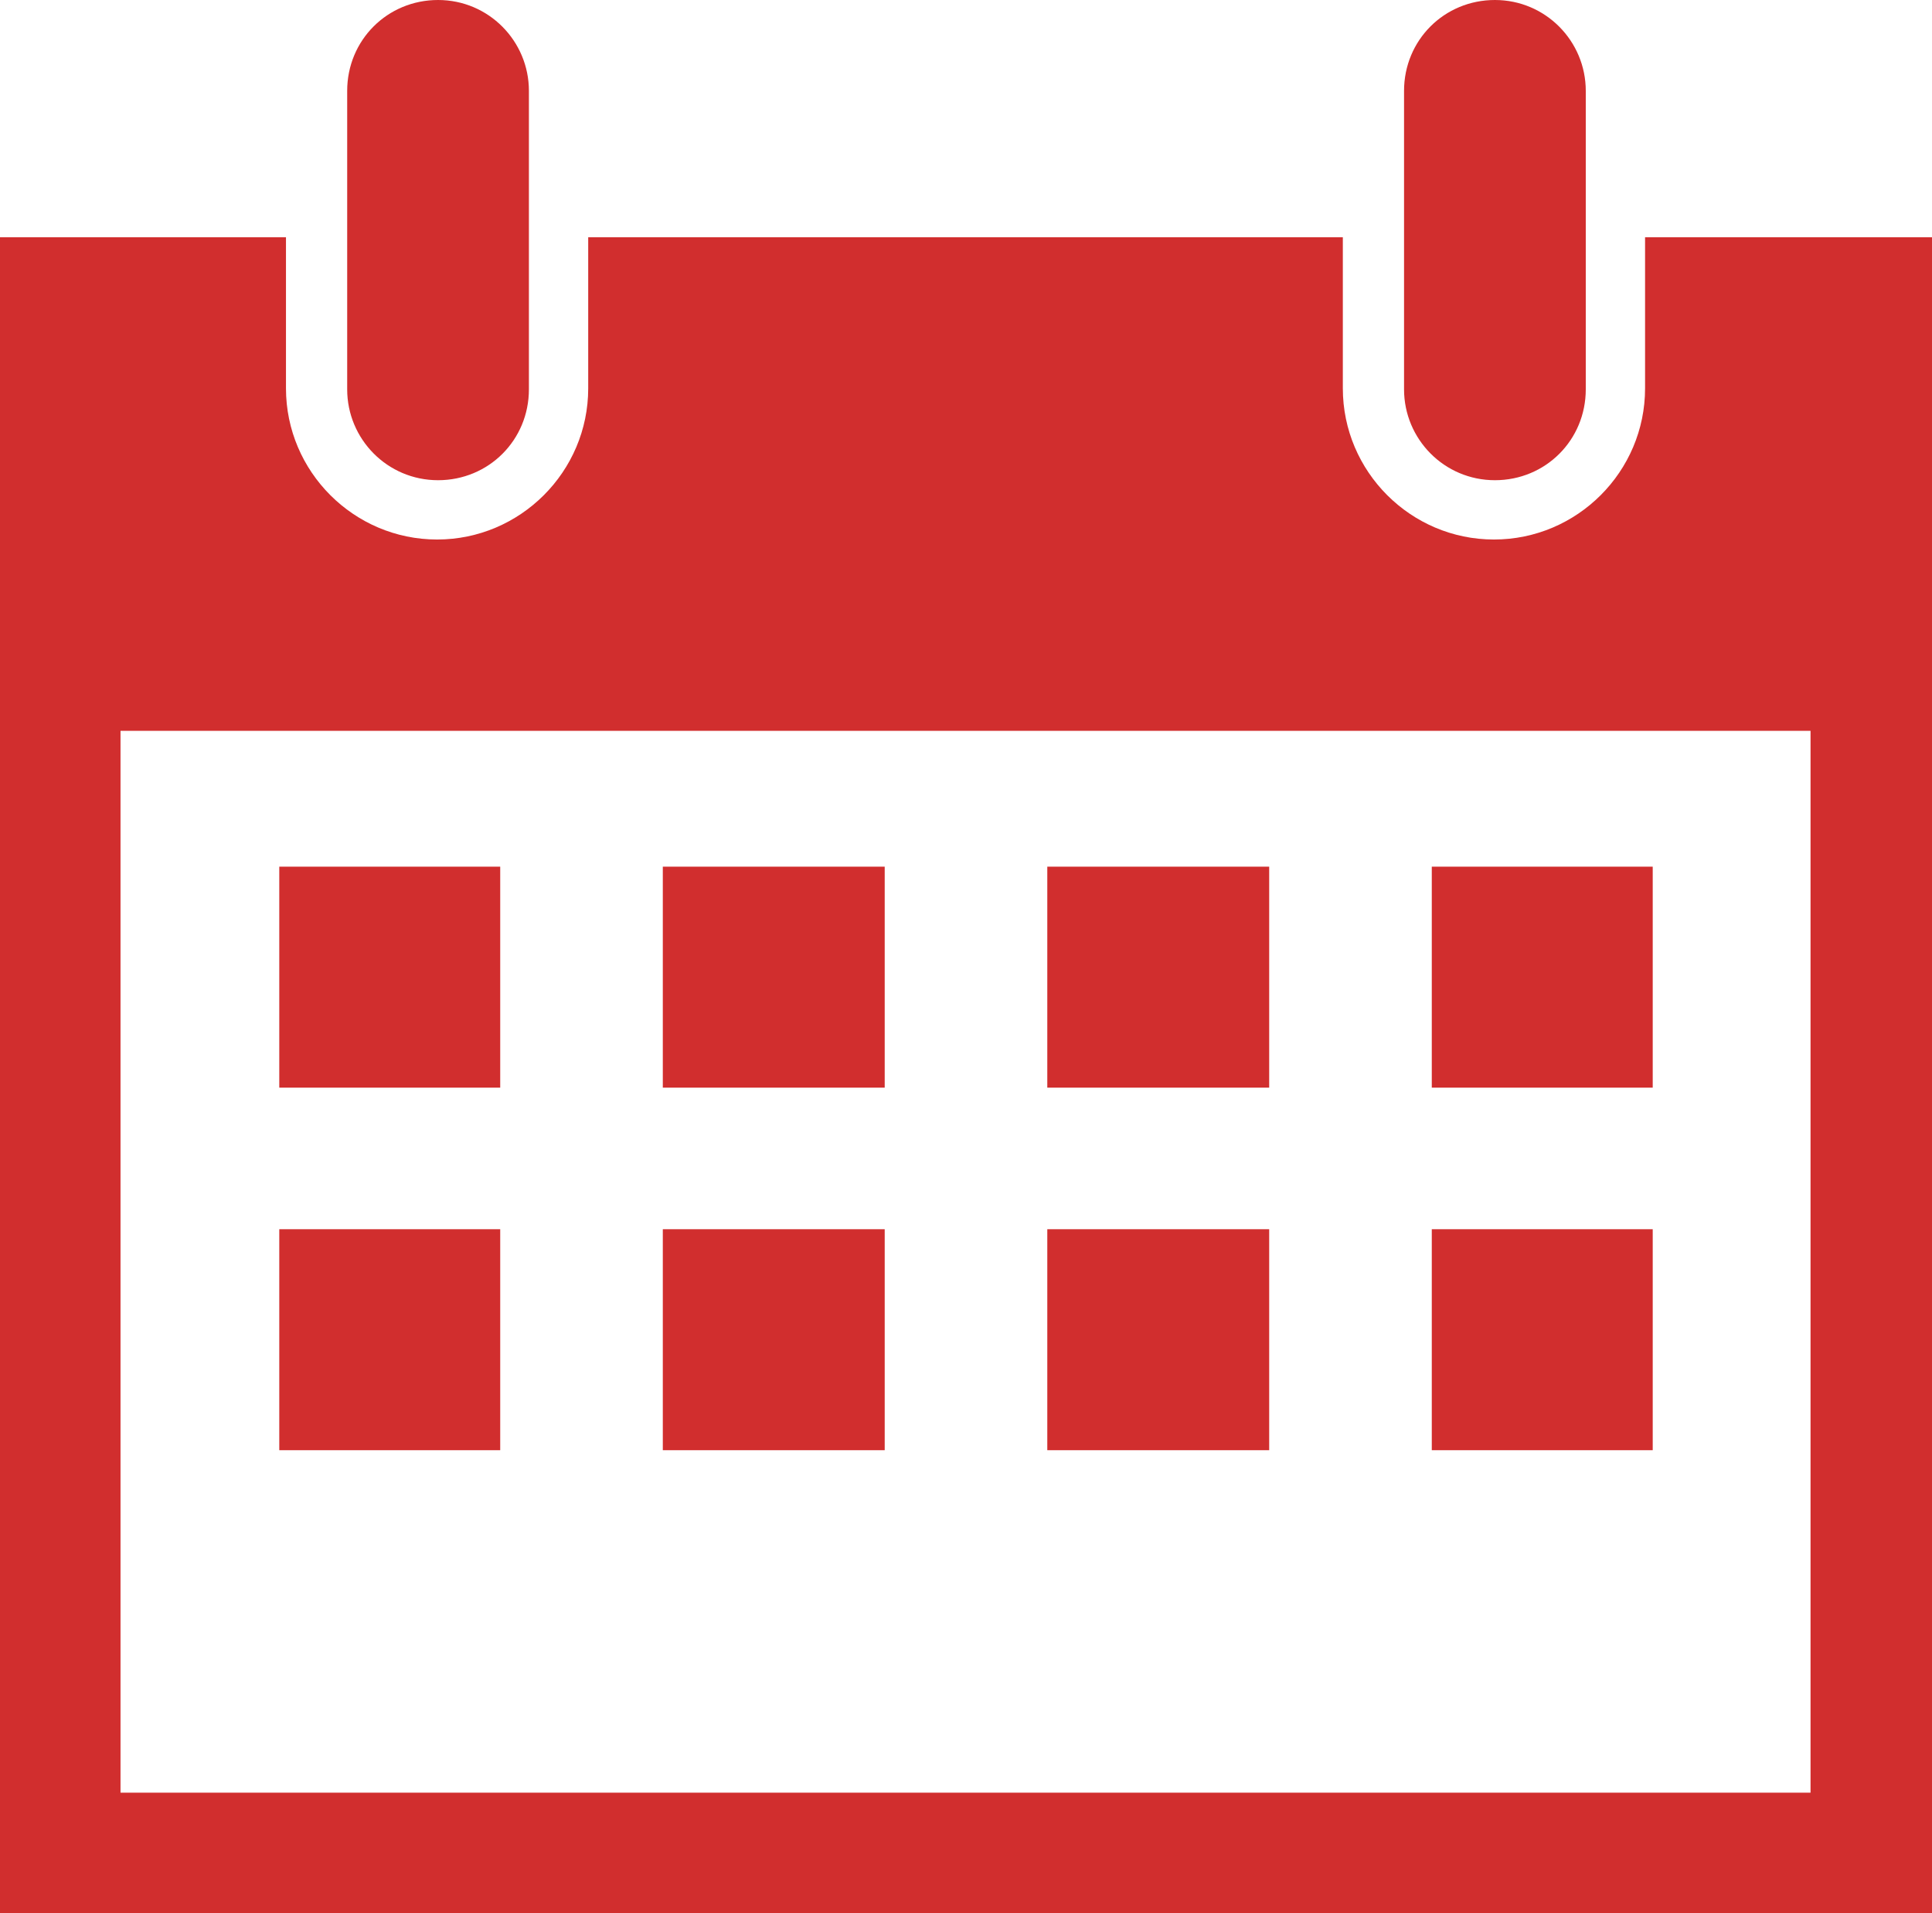
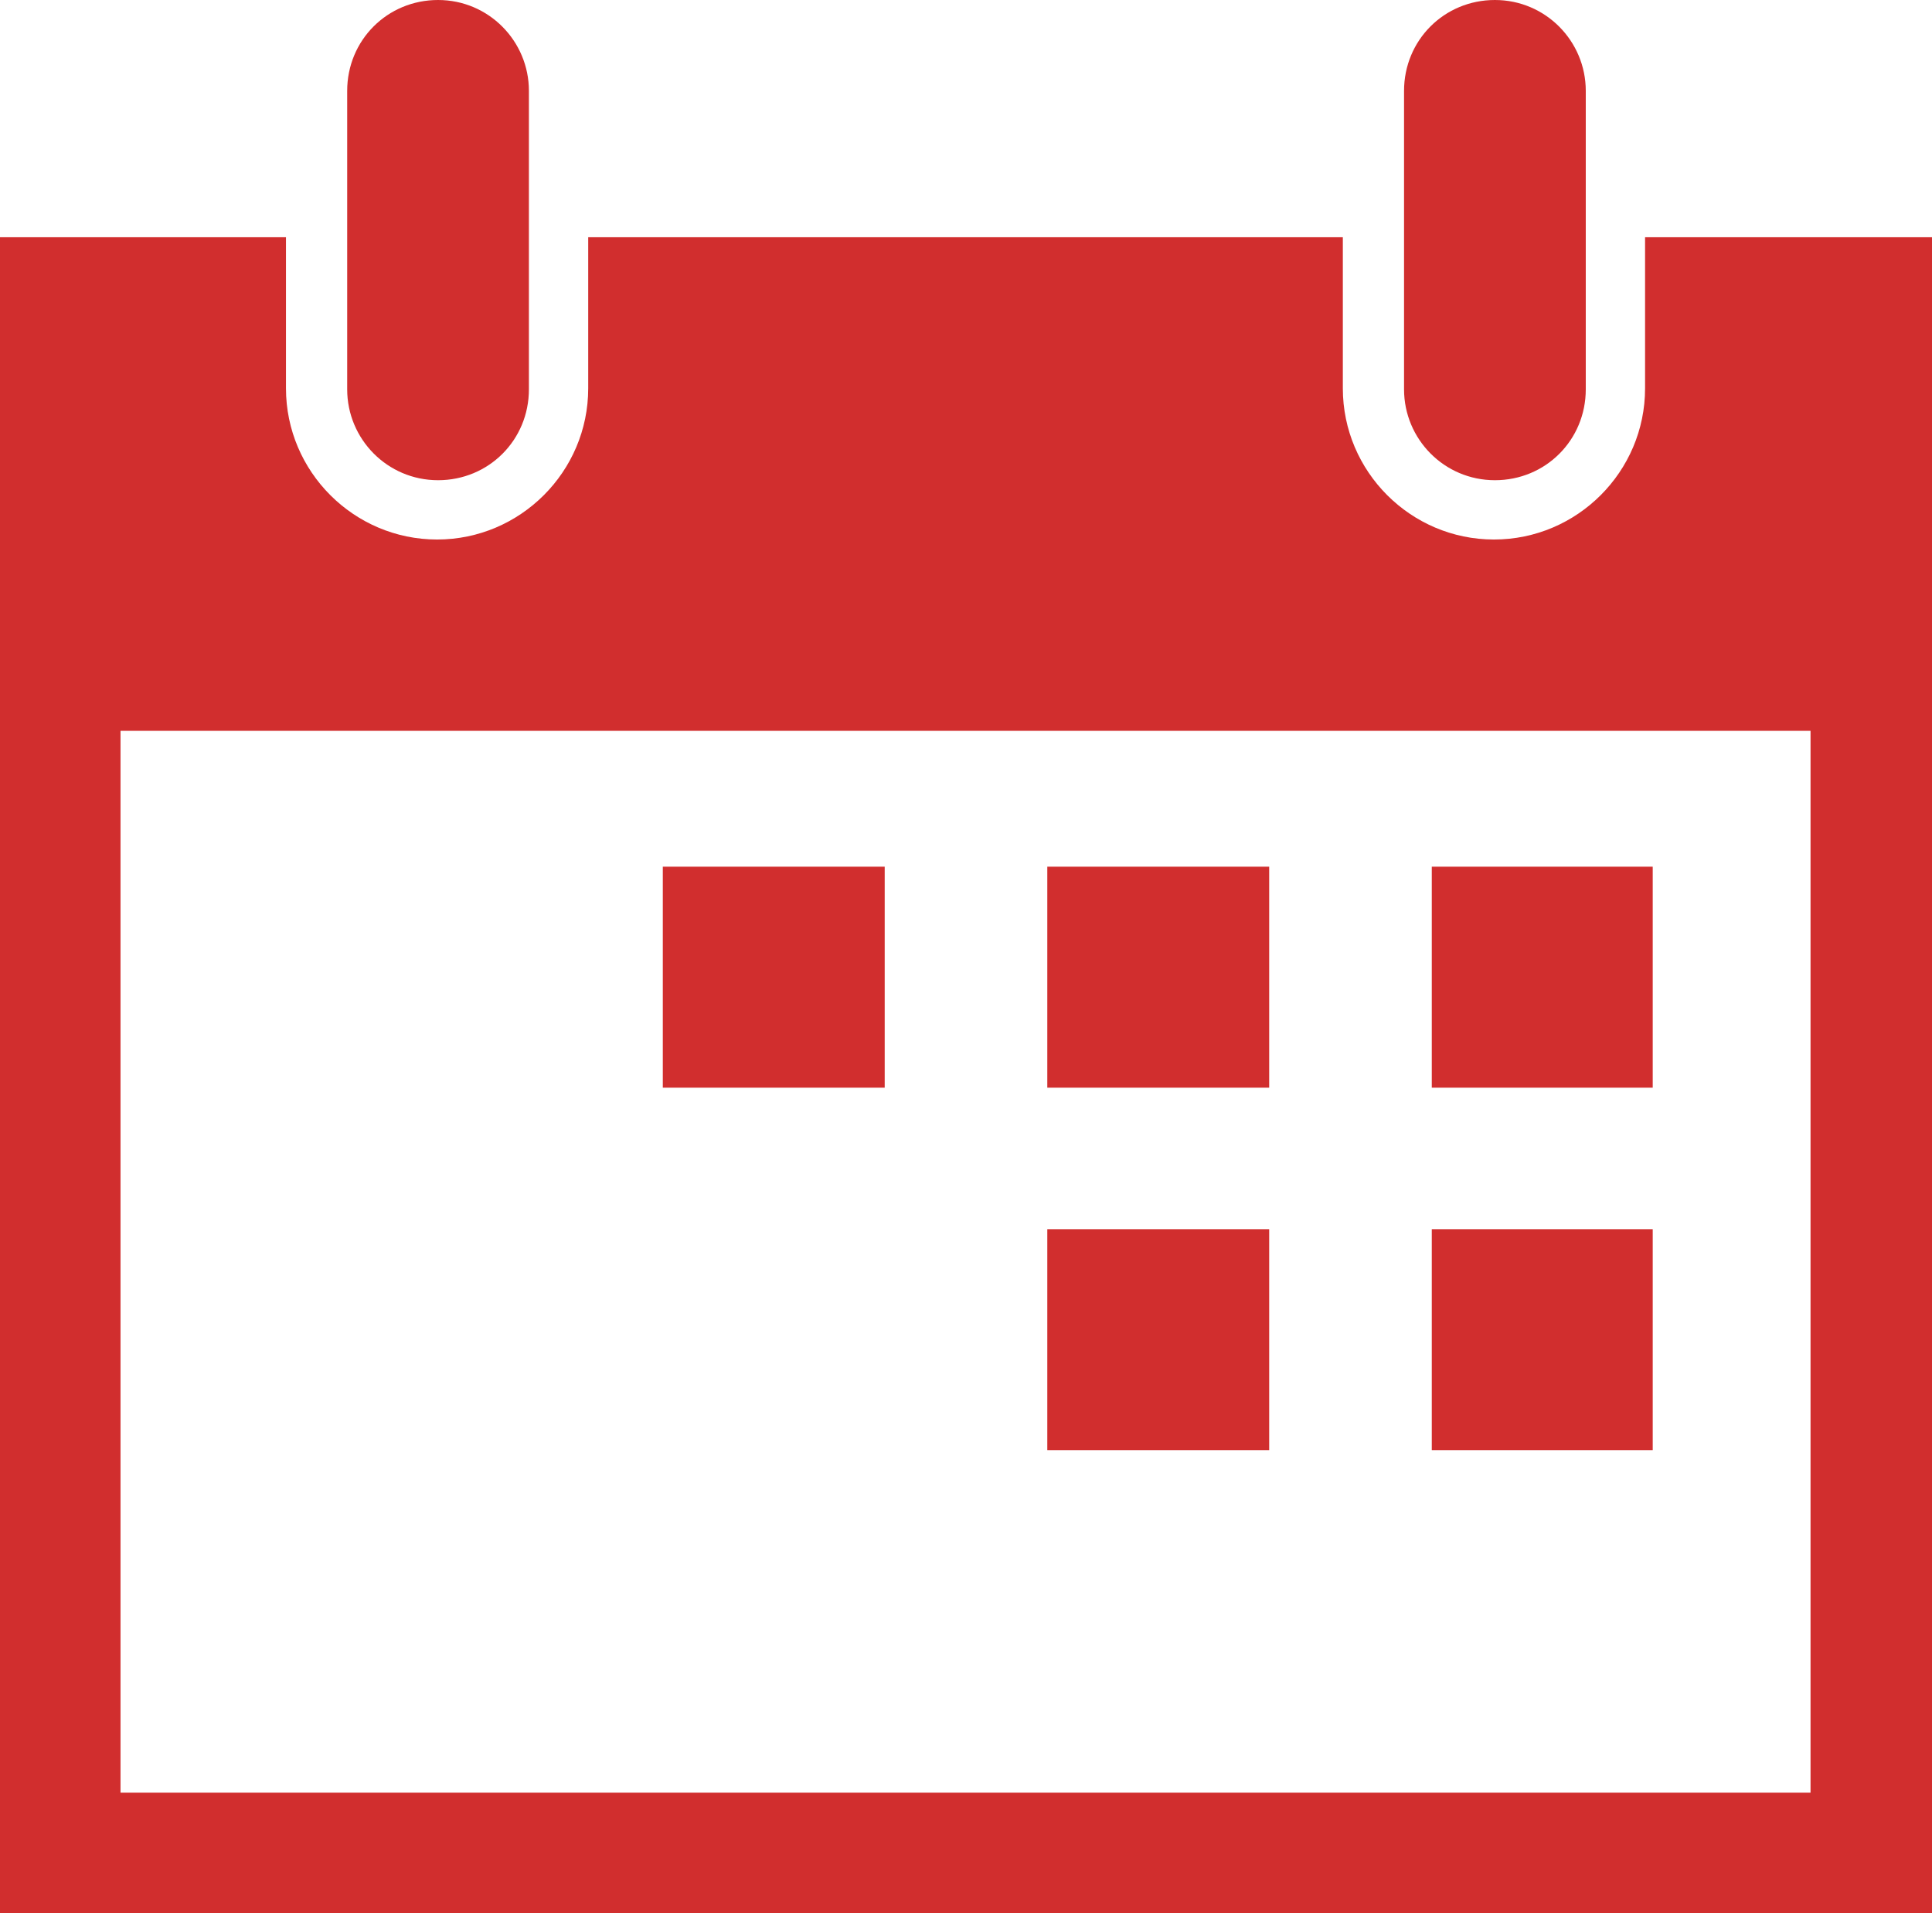
<svg xmlns="http://www.w3.org/2000/svg" id="b" data-name="レイヤー 2" viewBox="0 0 20.2 20">
  <g id="c" data-name="レイヤー 1">
    <g>
      <path d="m1.26,7.64h17.67v11.1H1.26V7.64h0Zm18.94,11.73V2.48h-3v1.58c0,.87-.71,1.58-1.58,1.58s-1.58-.71-1.58-1.58v-1.58h-7.89v1.58c0,.87-.71,1.58-1.58,1.58s-1.58-.71-1.58-1.58v-1.58H0v17.52h20.2v-.63h0Z" style="fill: #d12e2e; stroke-width: 0px;" />
-       <polygon points="2.92 11.37 5.23 11.37 5.23 9.06 2.92 9.06 2.92 11.37 2.92 11.37" style="fill: #d12e2e; stroke-width: 0px;" />
      <polygon points="6.93 11.37 9.25 11.37 9.25 9.06 6.93 9.06 6.93 11.37 6.93 11.37" style="fill: #d12e2e; stroke-width: 0px;" />
      <polygon points="10.95 11.37 13.27 11.37 13.27 9.06 10.95 9.06 10.95 11.37 10.95 11.37" style="fill: #d12e2e; stroke-width: 0px;" />
      <polygon points="14.97 9.06 14.97 11.37 17.28 11.37 17.28 9.06 14.97 9.06 14.97 9.06" style="fill: #d12e2e; stroke-width: 0px;" />
-       <polygon points="2.92 15.16 5.23 15.16 5.23 12.85 2.92 12.85 2.92 15.16 2.92 15.16" style="fill: #d12e2e; stroke-width: 0px;" />
-       <polygon points="6.93 15.16 9.25 15.16 9.25 12.85 6.93 12.85 6.93 15.16 6.93 15.16" style="fill: #d12e2e; stroke-width: 0px;" />
      <polygon points="10.95 15.16 13.27 15.16 13.27 12.85 10.95 12.85 10.95 15.16 10.95 15.16" style="fill: #d12e2e; stroke-width: 0px;" />
      <polygon points="14.97 15.16 17.28 15.16 17.28 12.85 14.97 12.85 14.97 15.16 14.97 15.16" style="fill: #d12e2e; stroke-width: 0px;" />
      <path d="m3.63.95v3.12c0,.52.42.95.95.95s.95-.42.95-.95V.95c0-.52-.42-.95-.95-.95s-.95.42-.95.95h0Z" style="fill: #d12e2e; stroke-width: 0px;" />
      <path d="m14.68,4.07c0,.52.42.95.95.95s.95-.42.95-.95V.95c0-.52-.42-.95-.95-.95s-.95.42-.95.95v3.12h0Z" style="fill: #d12e2e; stroke-width: 0px;" />
    </g>
  </g>
</svg>